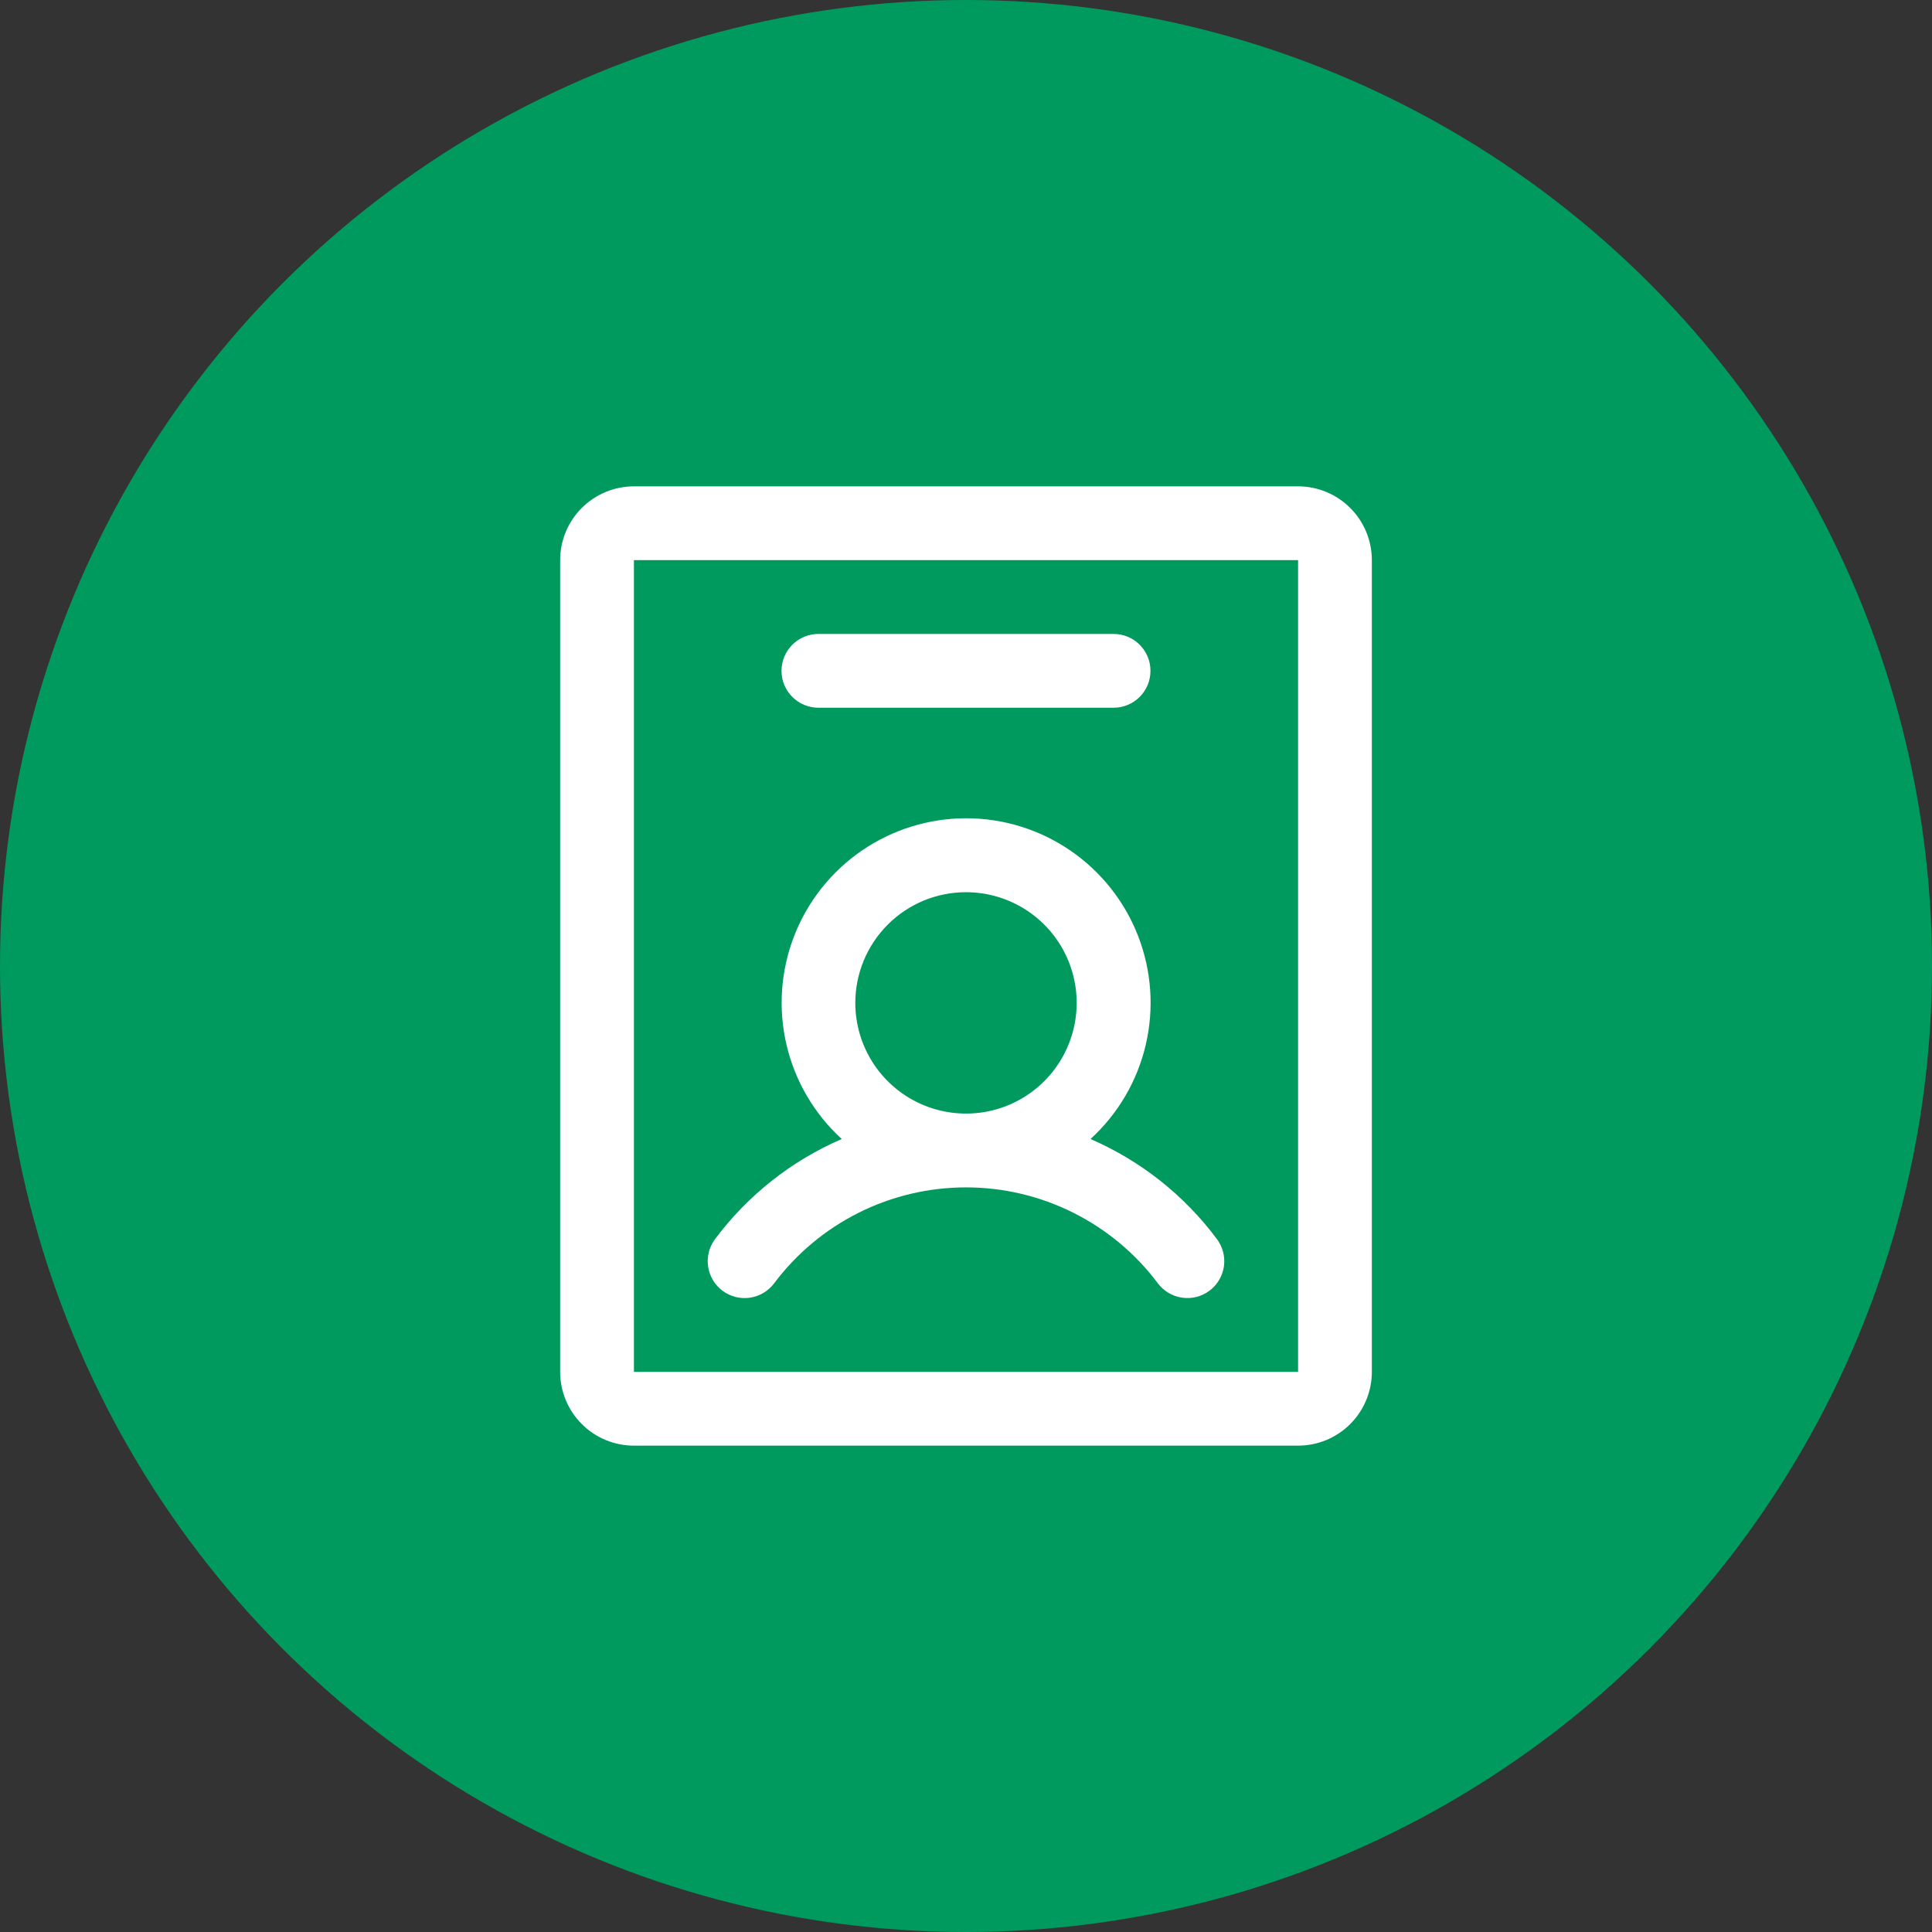
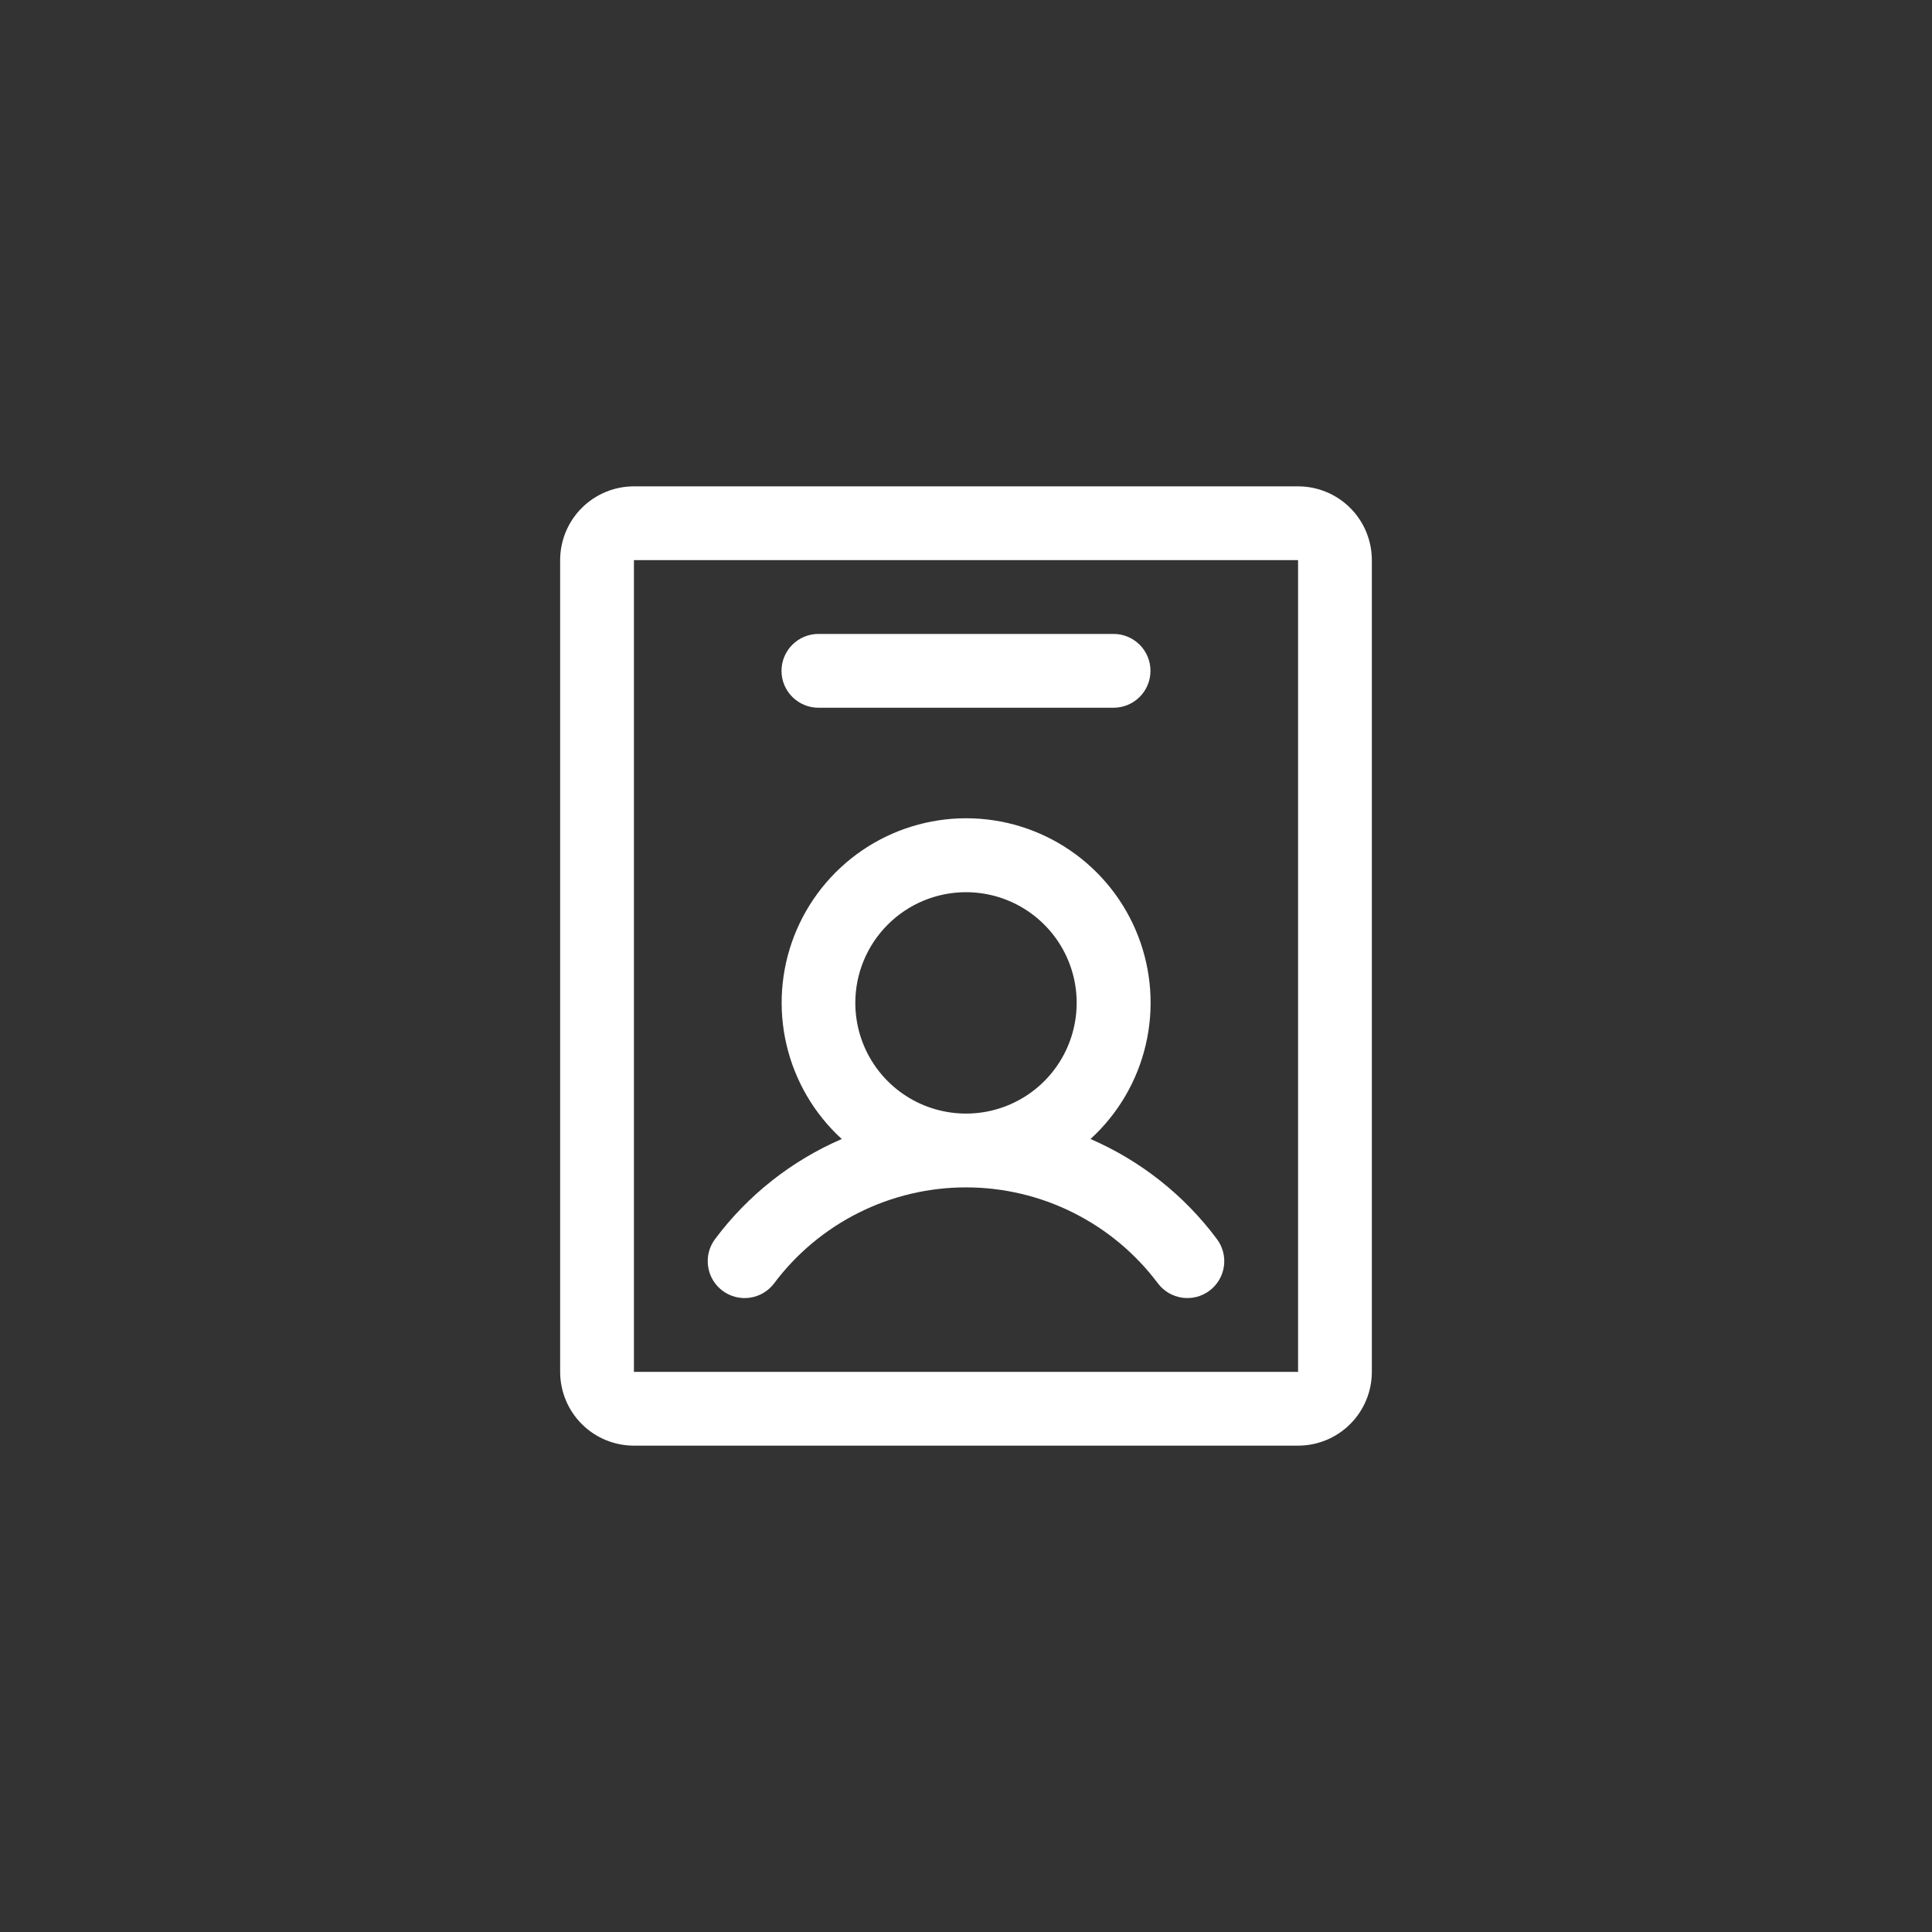
<svg xmlns="http://www.w3.org/2000/svg" width="75" height="75" viewBox="0 0 75 75" fill="none">
  <rect x="0" y="0" width="75" height="75" fill="#333333" stroke="none" />
-   <circle cx="37.5" cy="37.5" r="37.5" fill="#009A5E" />
  <path d="M28.045 50.104C28.196 50.217 28.367 50.3 28.549 50.346C28.732 50.393 28.922 50.404 29.108 50.377C29.294 50.35 29.474 50.287 29.636 50.191C29.798 50.095 29.939 49.968 30.052 49.818C30.919 48.661 32.044 47.723 33.336 47.077C34.629 46.43 36.055 46.094 37.5 46.094C38.945 46.094 40.371 46.43 41.663 47.077C42.956 47.723 44.081 48.661 44.948 49.818C45.061 49.968 45.202 50.095 45.364 50.191C45.526 50.286 45.705 50.349 45.891 50.376C46.077 50.403 46.267 50.392 46.449 50.346C46.631 50.299 46.803 50.217 46.953 50.104C47.104 49.991 47.23 49.85 47.326 49.688C47.422 49.526 47.485 49.347 47.512 49.161C47.538 48.975 47.528 48.785 47.481 48.603C47.434 48.421 47.352 48.249 47.239 48.099C45.971 46.398 44.28 45.06 42.334 44.216C43.4 43.242 44.148 41.968 44.477 40.562C44.807 39.157 44.704 37.684 44.182 36.337C43.66 34.991 42.743 33.834 41.551 33.018C40.36 32.202 38.95 31.765 37.505 31.765C36.061 31.765 34.651 32.202 33.459 33.018C32.268 33.834 31.351 34.991 30.828 36.337C30.306 37.684 30.203 39.157 30.533 40.562C30.863 41.968 31.61 43.242 32.677 44.216C30.727 45.058 29.032 46.397 27.76 48.099C27.532 48.403 27.434 48.784 27.488 49.16C27.541 49.536 27.741 49.876 28.045 50.104ZM37.5 34.635C38.35 34.635 39.181 34.887 39.887 35.359C40.594 35.832 41.145 36.503 41.47 37.288C41.795 38.073 41.88 38.937 41.714 39.77C41.548 40.604 41.139 41.37 40.538 41.971C39.937 42.572 39.172 42.981 38.338 43.147C37.505 43.312 36.641 43.227 35.856 42.902C35.071 42.577 34.399 42.026 33.927 41.319C33.455 40.613 33.203 39.782 33.203 38.932C33.203 37.793 33.656 36.7 34.462 35.894C35.267 35.088 36.36 34.635 37.5 34.635ZM50.391 18.88H24.609C23.85 18.88 23.121 19.182 22.584 19.719C22.047 20.256 21.745 20.985 21.745 21.745V53.255C21.745 54.015 22.047 54.743 22.584 55.281C23.121 55.818 23.85 56.12 24.609 56.12H50.391C51.15 56.12 51.879 55.818 52.416 55.281C52.953 54.743 53.255 54.015 53.255 53.255V21.745C53.255 20.985 52.953 20.256 52.416 19.719C51.879 19.182 51.15 18.88 50.391 18.88ZM50.391 53.255H24.609V21.745H50.391V53.255ZM30.338 26.042C30.338 25.662 30.489 25.297 30.758 25.029C31.027 24.76 31.391 24.609 31.771 24.609H43.229C43.609 24.609 43.973 24.76 44.242 25.029C44.511 25.297 44.661 25.662 44.661 26.042C44.661 26.422 44.511 26.786 44.242 27.054C43.973 27.323 43.609 27.474 43.229 27.474H31.771C31.391 27.474 31.027 27.323 30.758 27.054C30.489 26.786 30.338 26.422 30.338 26.042Z" fill="white" />
</svg>